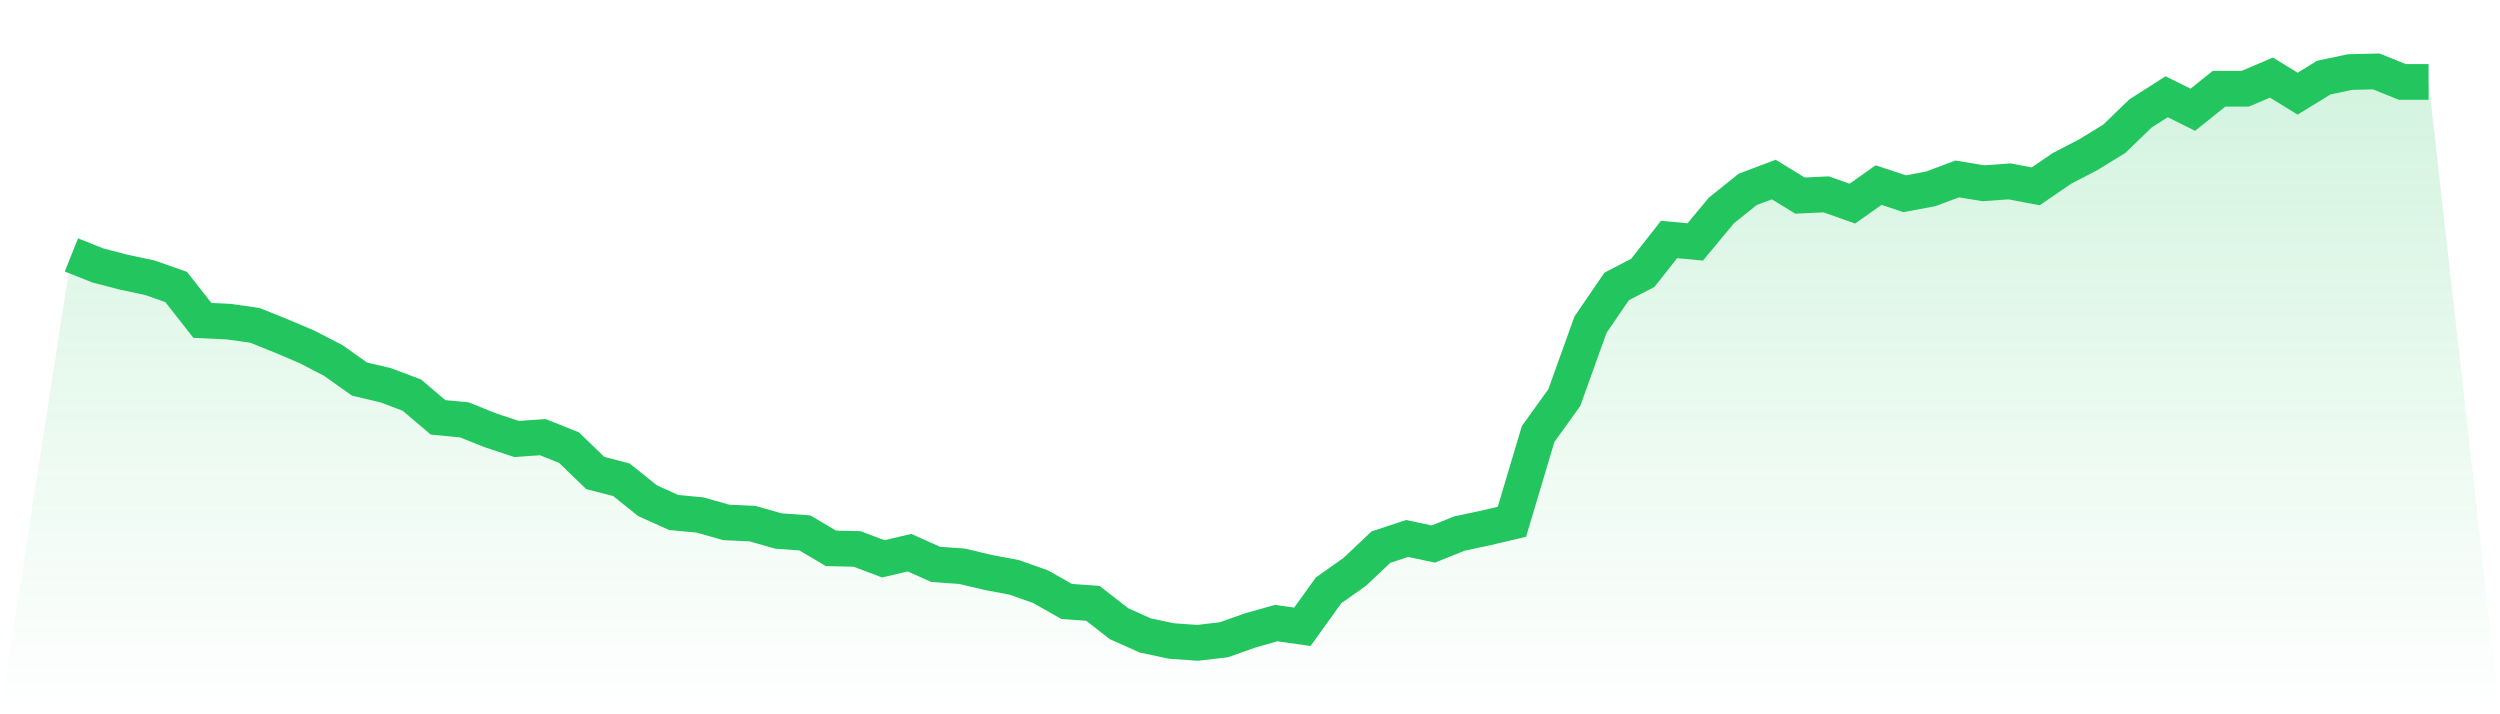
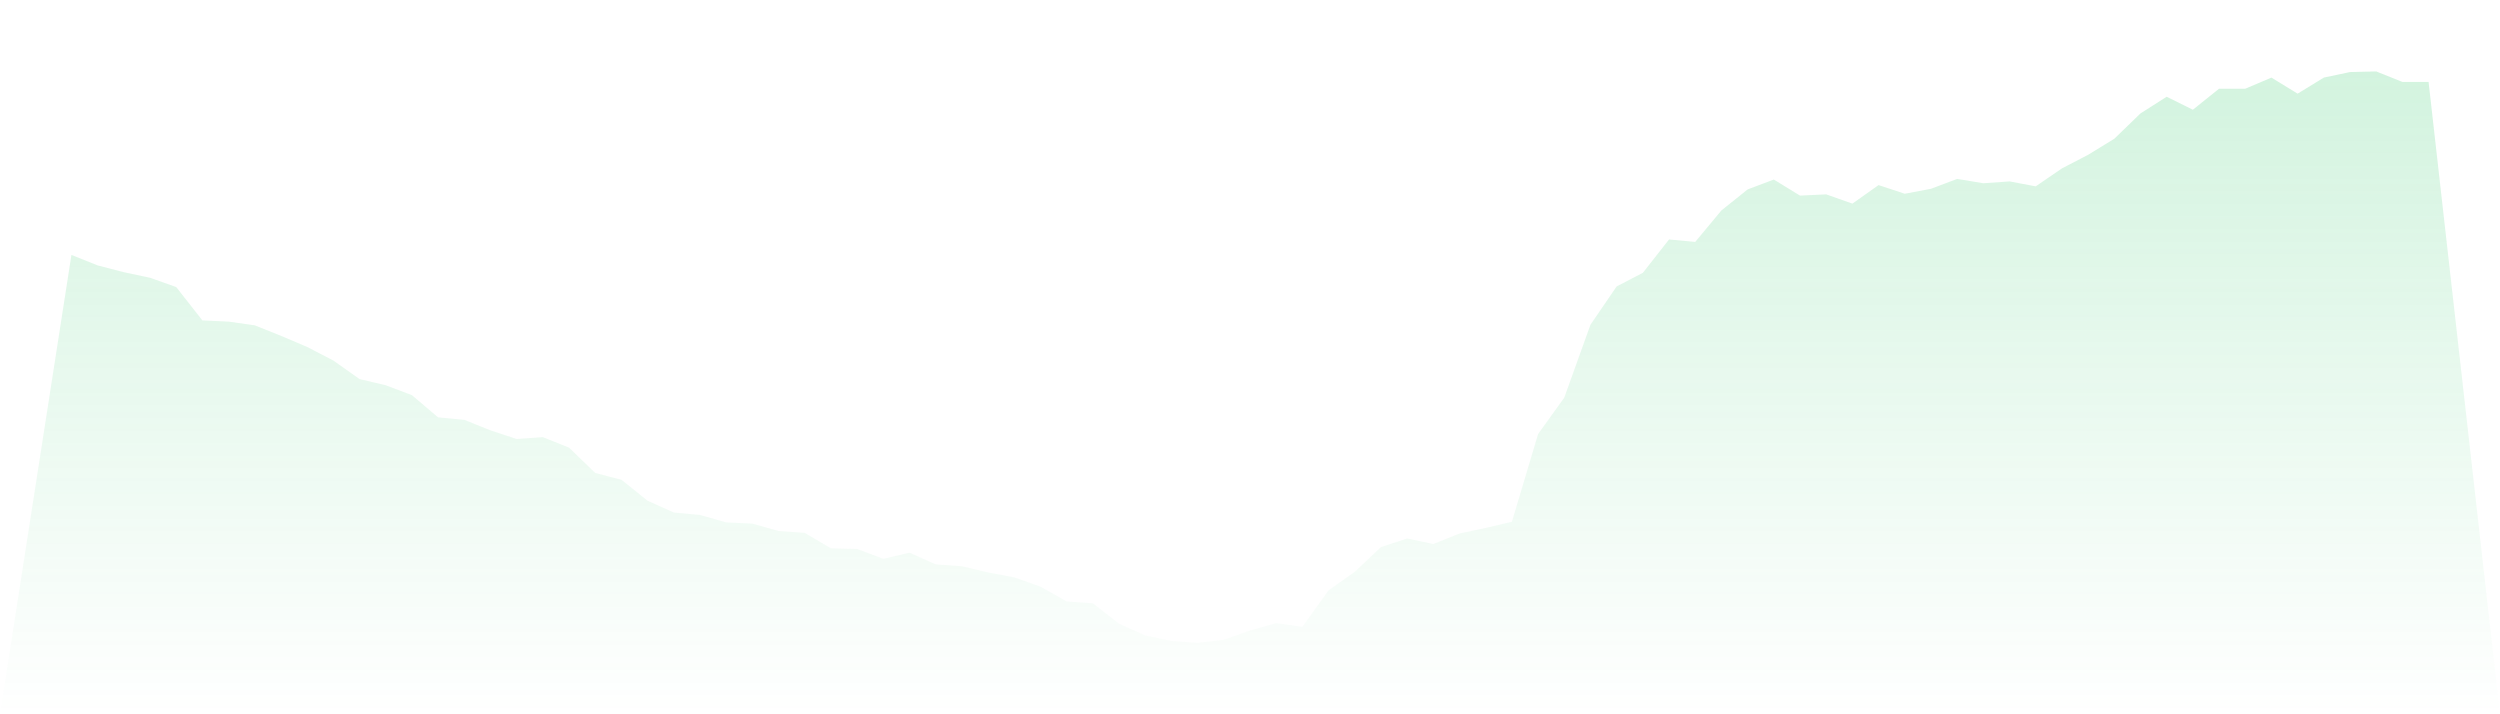
<svg xmlns="http://www.w3.org/2000/svg" viewBox="0 0 140 40">
  <defs>
    <linearGradient id="gradient" x1="0" x2="0" y1="0" y2="1">
      <stop offset="0%" stop-color="#22c55e" stop-opacity="0.2" />
      <stop offset="100%" stop-color="#22c55e" stop-opacity="0" />
    </linearGradient>
  </defs>
  <path d="M4,14.275 L4,14.275 L5.467,14.863 L6.933,15.243 L8.4,15.555 L9.867,16.074 L11.333,17.942 L12.8,18.011 L14.267,18.218 L15.733,18.806 L17.2,19.429 L18.667,20.19 L20.133,21.228 L21.6,21.574 L23.067,22.128 L24.533,23.373 L26,23.511 L27.467,24.099 L28.933,24.584 L30.4,24.48 L31.867,25.068 L33.333,26.486 L34.8,26.867 L36.267,28.043 L37.733,28.701 L39.2,28.839 L40.667,29.254 L42.133,29.323 L43.6,29.738 L45.067,29.842 L46.533,30.707 L48,30.742 L49.467,31.295 L50.933,30.949 L52.4,31.606 L53.867,31.71 L55.333,32.056 L56.8,32.333 L58.267,32.852 L59.733,33.682 L61.2,33.786 L62.667,34.928 L64.133,35.585 L65.6,35.896 L67.067,36 L68.533,35.827 L70,35.308 L71.467,34.893 L72.933,35.101 L74.4,33.059 L75.867,32.022 L77.333,30.638 L78.8,30.154 L80.267,30.465 L81.733,29.877 L83.2,29.565 L84.667,29.219 L86.133,24.307 L87.6,22.266 L89.067,18.184 L90.533,16.039 L92,15.278 L93.467,13.41 L94.933,13.548 L96.4,11.784 L97.867,10.608 L99.333,10.054 L100.8,10.954 L102.267,10.884 L103.733,11.403 L105.2,10.365 L106.667,10.85 L108.133,10.573 L109.6,10.019 L111.067,10.262 L112.533,10.158 L114,10.435 L115.467,9.431 L116.933,8.67 L118.4,7.771 L119.867,6.352 L121.333,5.418 L122.8,6.145 L124.267,4.969 L125.733,4.969 L127.2,4.346 L128.667,5.245 L130.133,4.346 L131.6,4.035 L133.067,4 L134.533,4.588 L136,4.588 L140,40 L0,40 z" fill="url(#gradient)" />
-   <path d="M4,14.275 L4,14.275 L5.467,14.863 L6.933,15.243 L8.4,15.555 L9.867,16.074 L11.333,17.942 L12.8,18.011 L14.267,18.218 L15.733,18.806 L17.2,19.429 L18.667,20.19 L20.133,21.228 L21.6,21.574 L23.067,22.128 L24.533,23.373 L26,23.511 L27.467,24.099 L28.933,24.584 L30.4,24.48 L31.867,25.068 L33.333,26.486 L34.8,26.867 L36.267,28.043 L37.733,28.701 L39.2,28.839 L40.667,29.254 L42.133,29.323 L43.6,29.738 L45.067,29.842 L46.533,30.707 L48,30.742 L49.467,31.295 L50.933,30.949 L52.4,31.606 L53.867,31.71 L55.333,32.056 L56.8,32.333 L58.267,32.852 L59.733,33.682 L61.2,33.786 L62.667,34.928 L64.133,35.585 L65.6,35.896 L67.067,36 L68.533,35.827 L70,35.308 L71.467,34.893 L72.933,35.101 L74.4,33.059 L75.867,32.022 L77.333,30.638 L78.8,30.154 L80.267,30.465 L81.733,29.877 L83.2,29.565 L84.667,29.219 L86.133,24.307 L87.6,22.266 L89.067,18.184 L90.533,16.039 L92,15.278 L93.467,13.41 L94.933,13.548 L96.4,11.784 L97.867,10.608 L99.333,10.054 L100.8,10.954 L102.267,10.884 L103.733,11.403 L105.2,10.365 L106.667,10.85 L108.133,10.573 L109.6,10.019 L111.067,10.262 L112.533,10.158 L114,10.435 L115.467,9.431 L116.933,8.67 L118.4,7.771 L119.867,6.352 L121.333,5.418 L122.8,6.145 L124.267,4.969 L125.733,4.969 L127.2,4.346 L128.667,5.245 L130.133,4.346 L131.6,4.035 L133.067,4 L134.533,4.588 L136,4.588" fill="none" stroke="#22c55e" stroke-width="2" />
</svg>